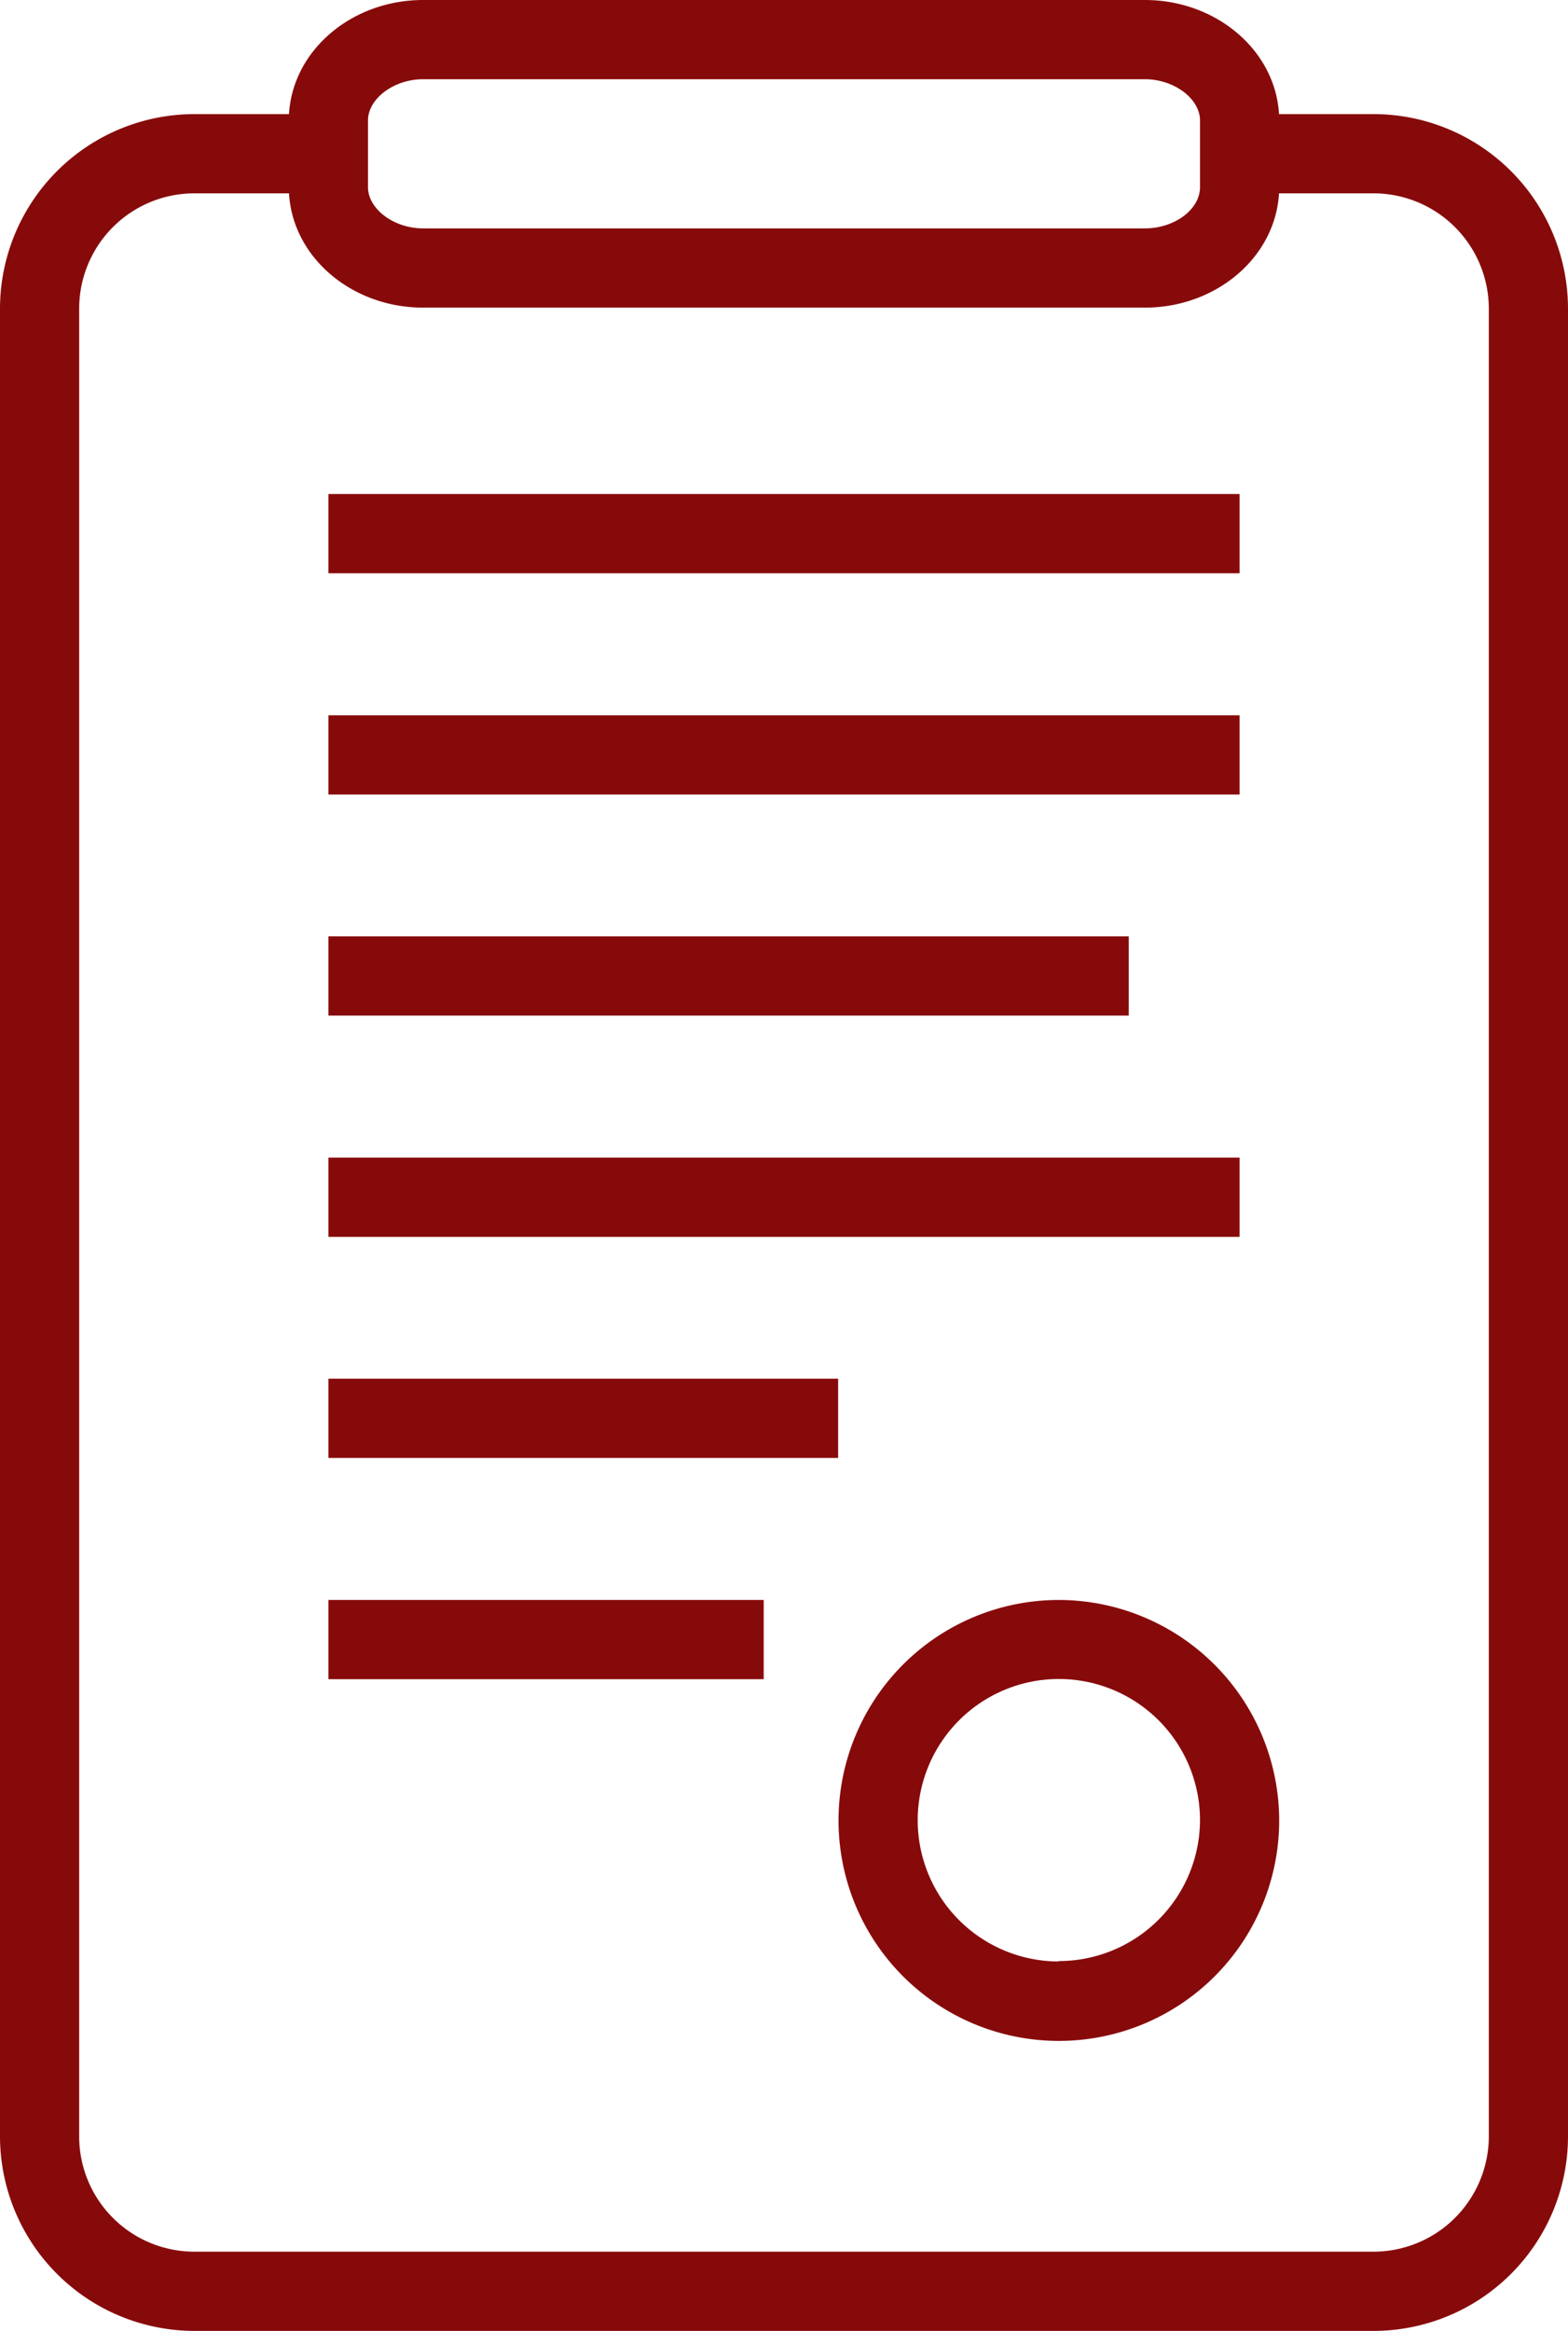
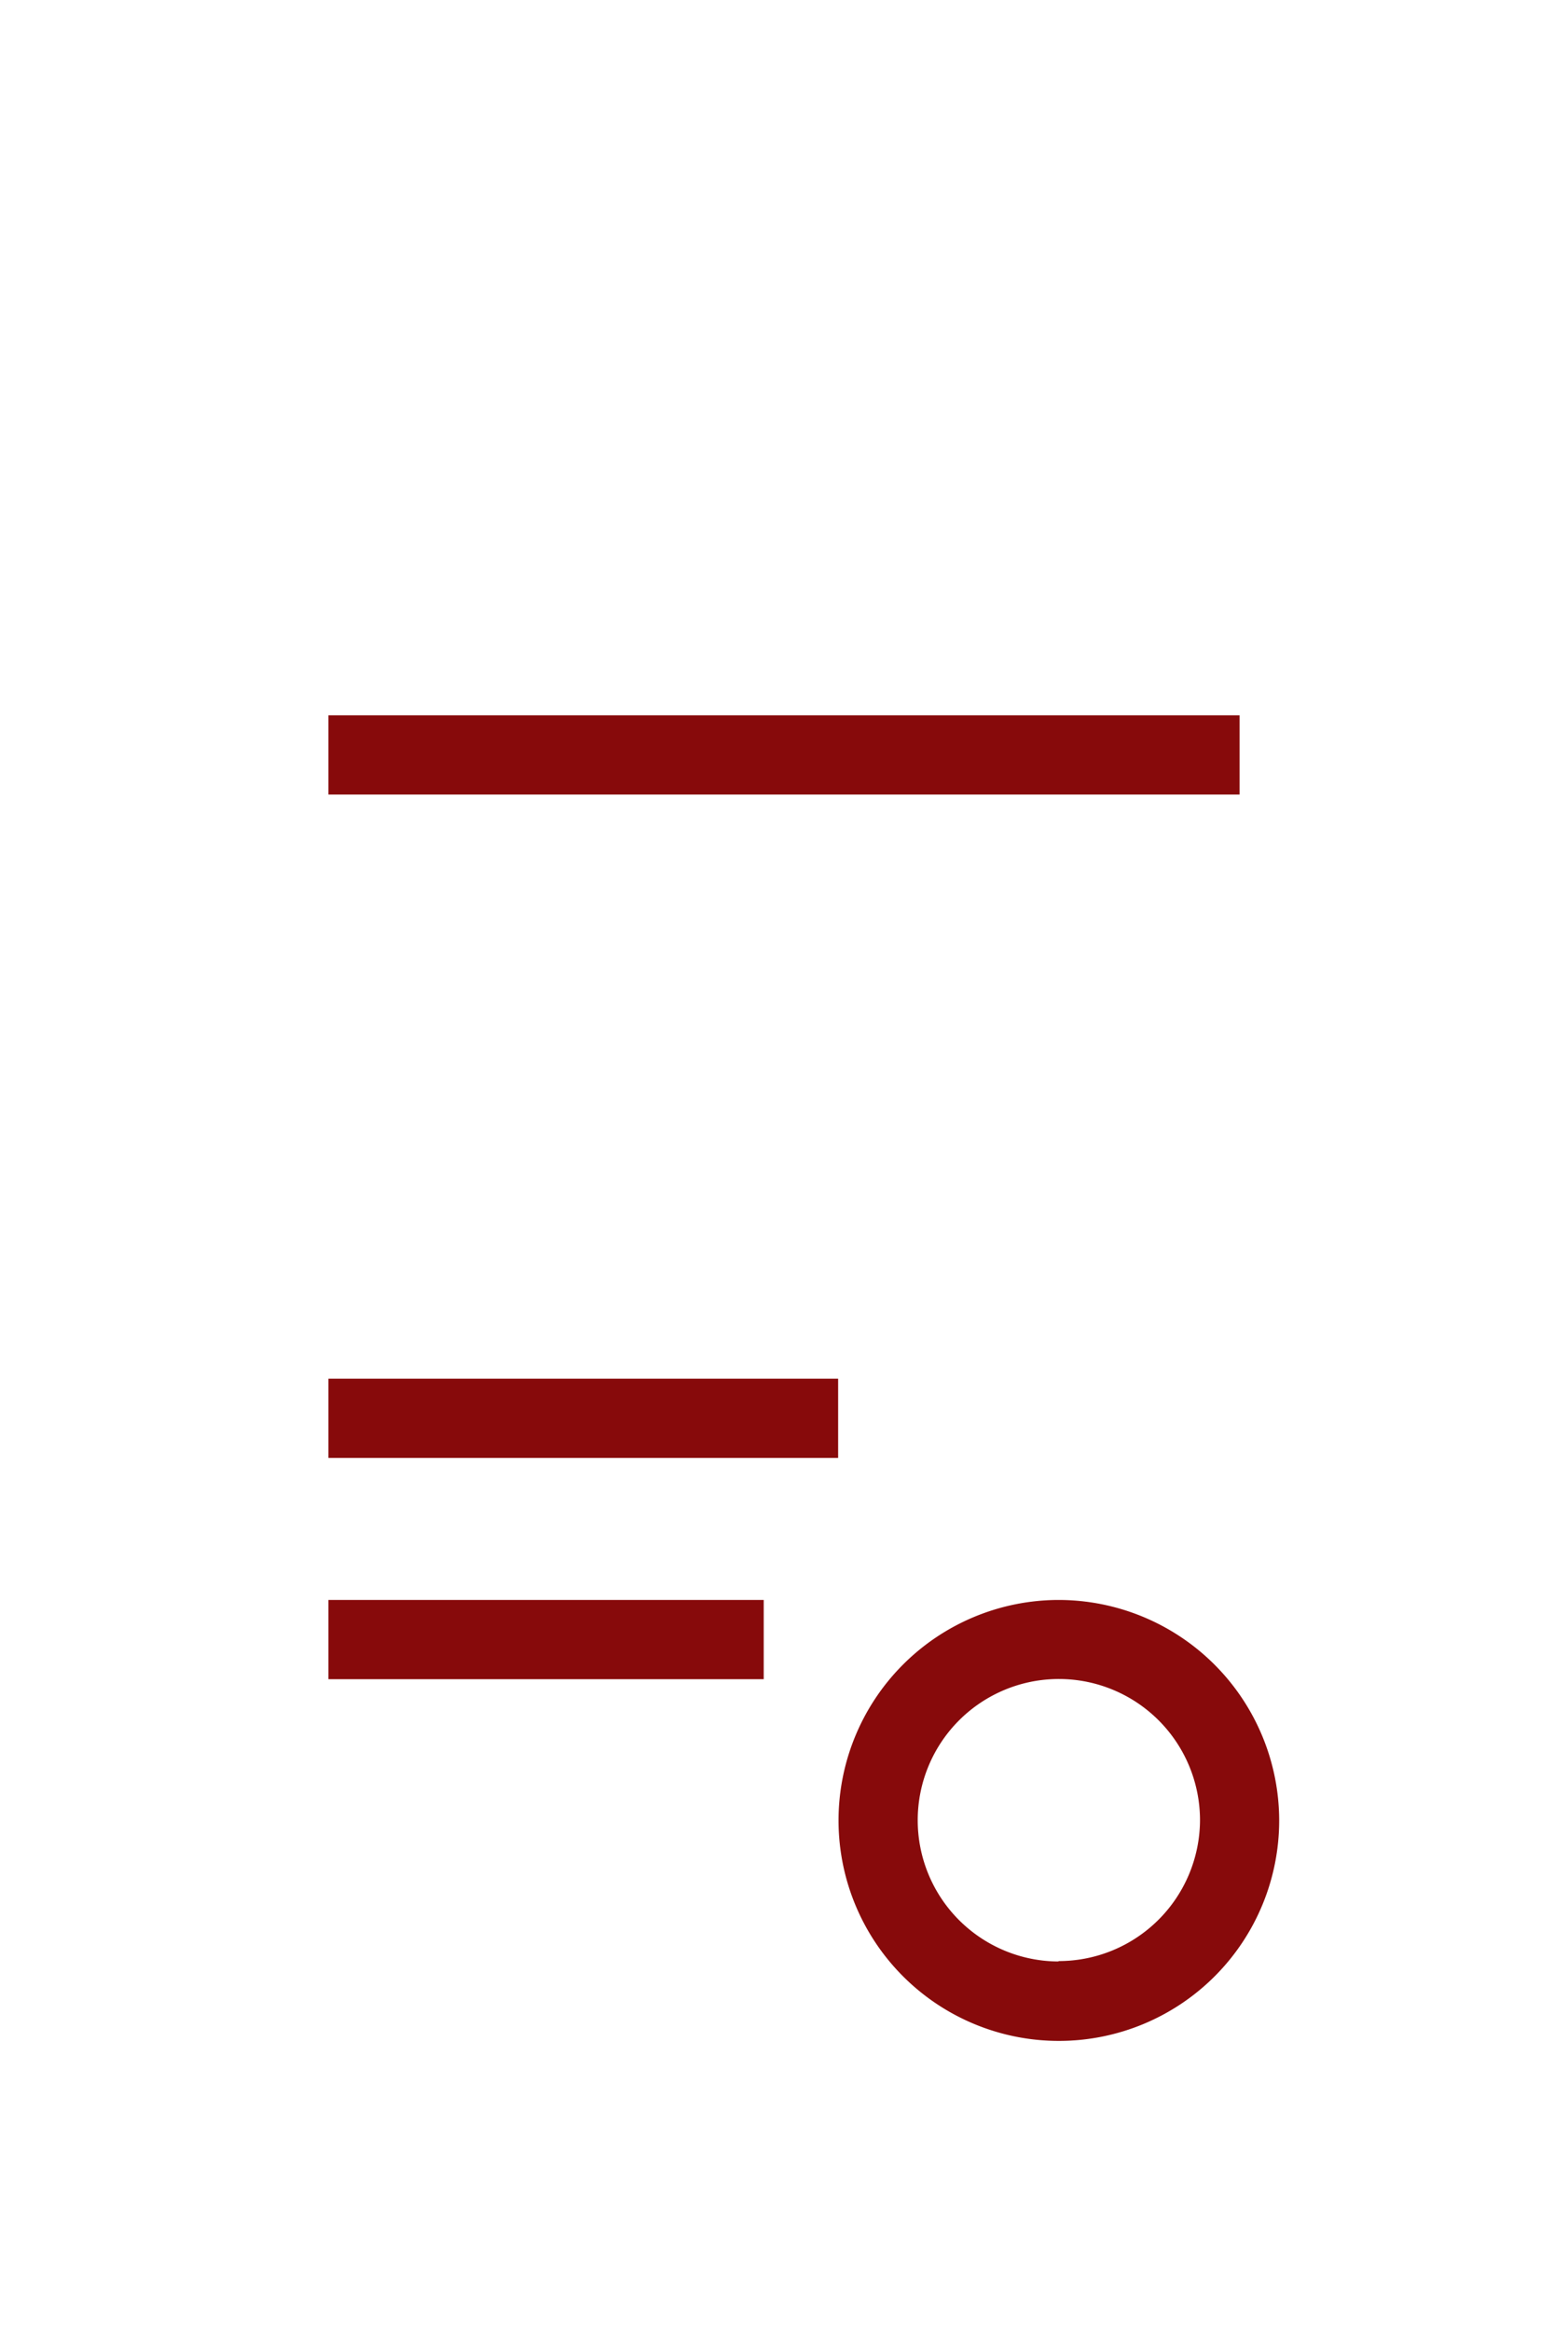
<svg xmlns="http://www.w3.org/2000/svg" id="Vrstva_1" data-name="Vrstva 1" viewBox="0 0 79.21 117.67">
  <defs>
    <style>.cls-1{fill:#870a0b;}</style>
  </defs>
  <title>Kreslicí plátno 24</title>
-   <rect class="cls-1" x="16.59" y="47.27" width="40.43" height="4" />
  <rect class="cls-1" x="16.59" y="36.11" width="46.03" height="4" />
-   <rect class="cls-1" x="16.59" y="24.94" width="46.03" height="4" />
-   <rect class="cls-1" x="16.59" y="58.44" width="46.03" height="4" />
-   <path class="cls-1" d="M69.38,5.76H64.61C64.43,2.56,61.46,0,57.83,0H21.38c-3.63,0-6.6,2.56-6.78,5.76H9.82A9.83,9.83,0,0,0,0,15.57v92.29a9.83,9.83,0,0,0,9.82,9.81H69.38a9.83,9.83,0,0,0,9.83-9.81V15.57A9.83,9.83,0,0,0,69.38,5.76Zm-50.79.32C18.59,5,19.87,4,21.38,4H57.83c1.51,0,2.79,1,2.79,2.08V9.45c0,1.12-1.28,2.08-2.79,2.08H21.38c-1.51,0-2.79-1-2.79-2.08ZM75.21,107.86a5.83,5.83,0,0,1-5.83,5.81H9.82A5.82,5.82,0,0,1,4,107.86V15.57A5.82,5.82,0,0,1,9.82,9.76H14.6c.18,3.21,3.15,5.77,6.78,5.77H57.83c3.63,0,6.6-2.56,6.78-5.77h4.77a5.83,5.83,0,0,1,5.83,5.81Z" />
  <path class="cls-1" d="M53.47,80.77A11.13,11.13,0,1,0,64.62,91.89,11.15,11.15,0,0,0,53.47,80.77Zm0,18.25a7.13,7.13,0,1,1,7.15-7.13A7.14,7.14,0,0,1,53.47,99Z" />
  <rect class="cls-1" x="16.59" y="80.77" width="21.99" height="4" />
  <rect class="cls-1" x="16.59" y="69.6" width="25.75" height="4" />
</svg>